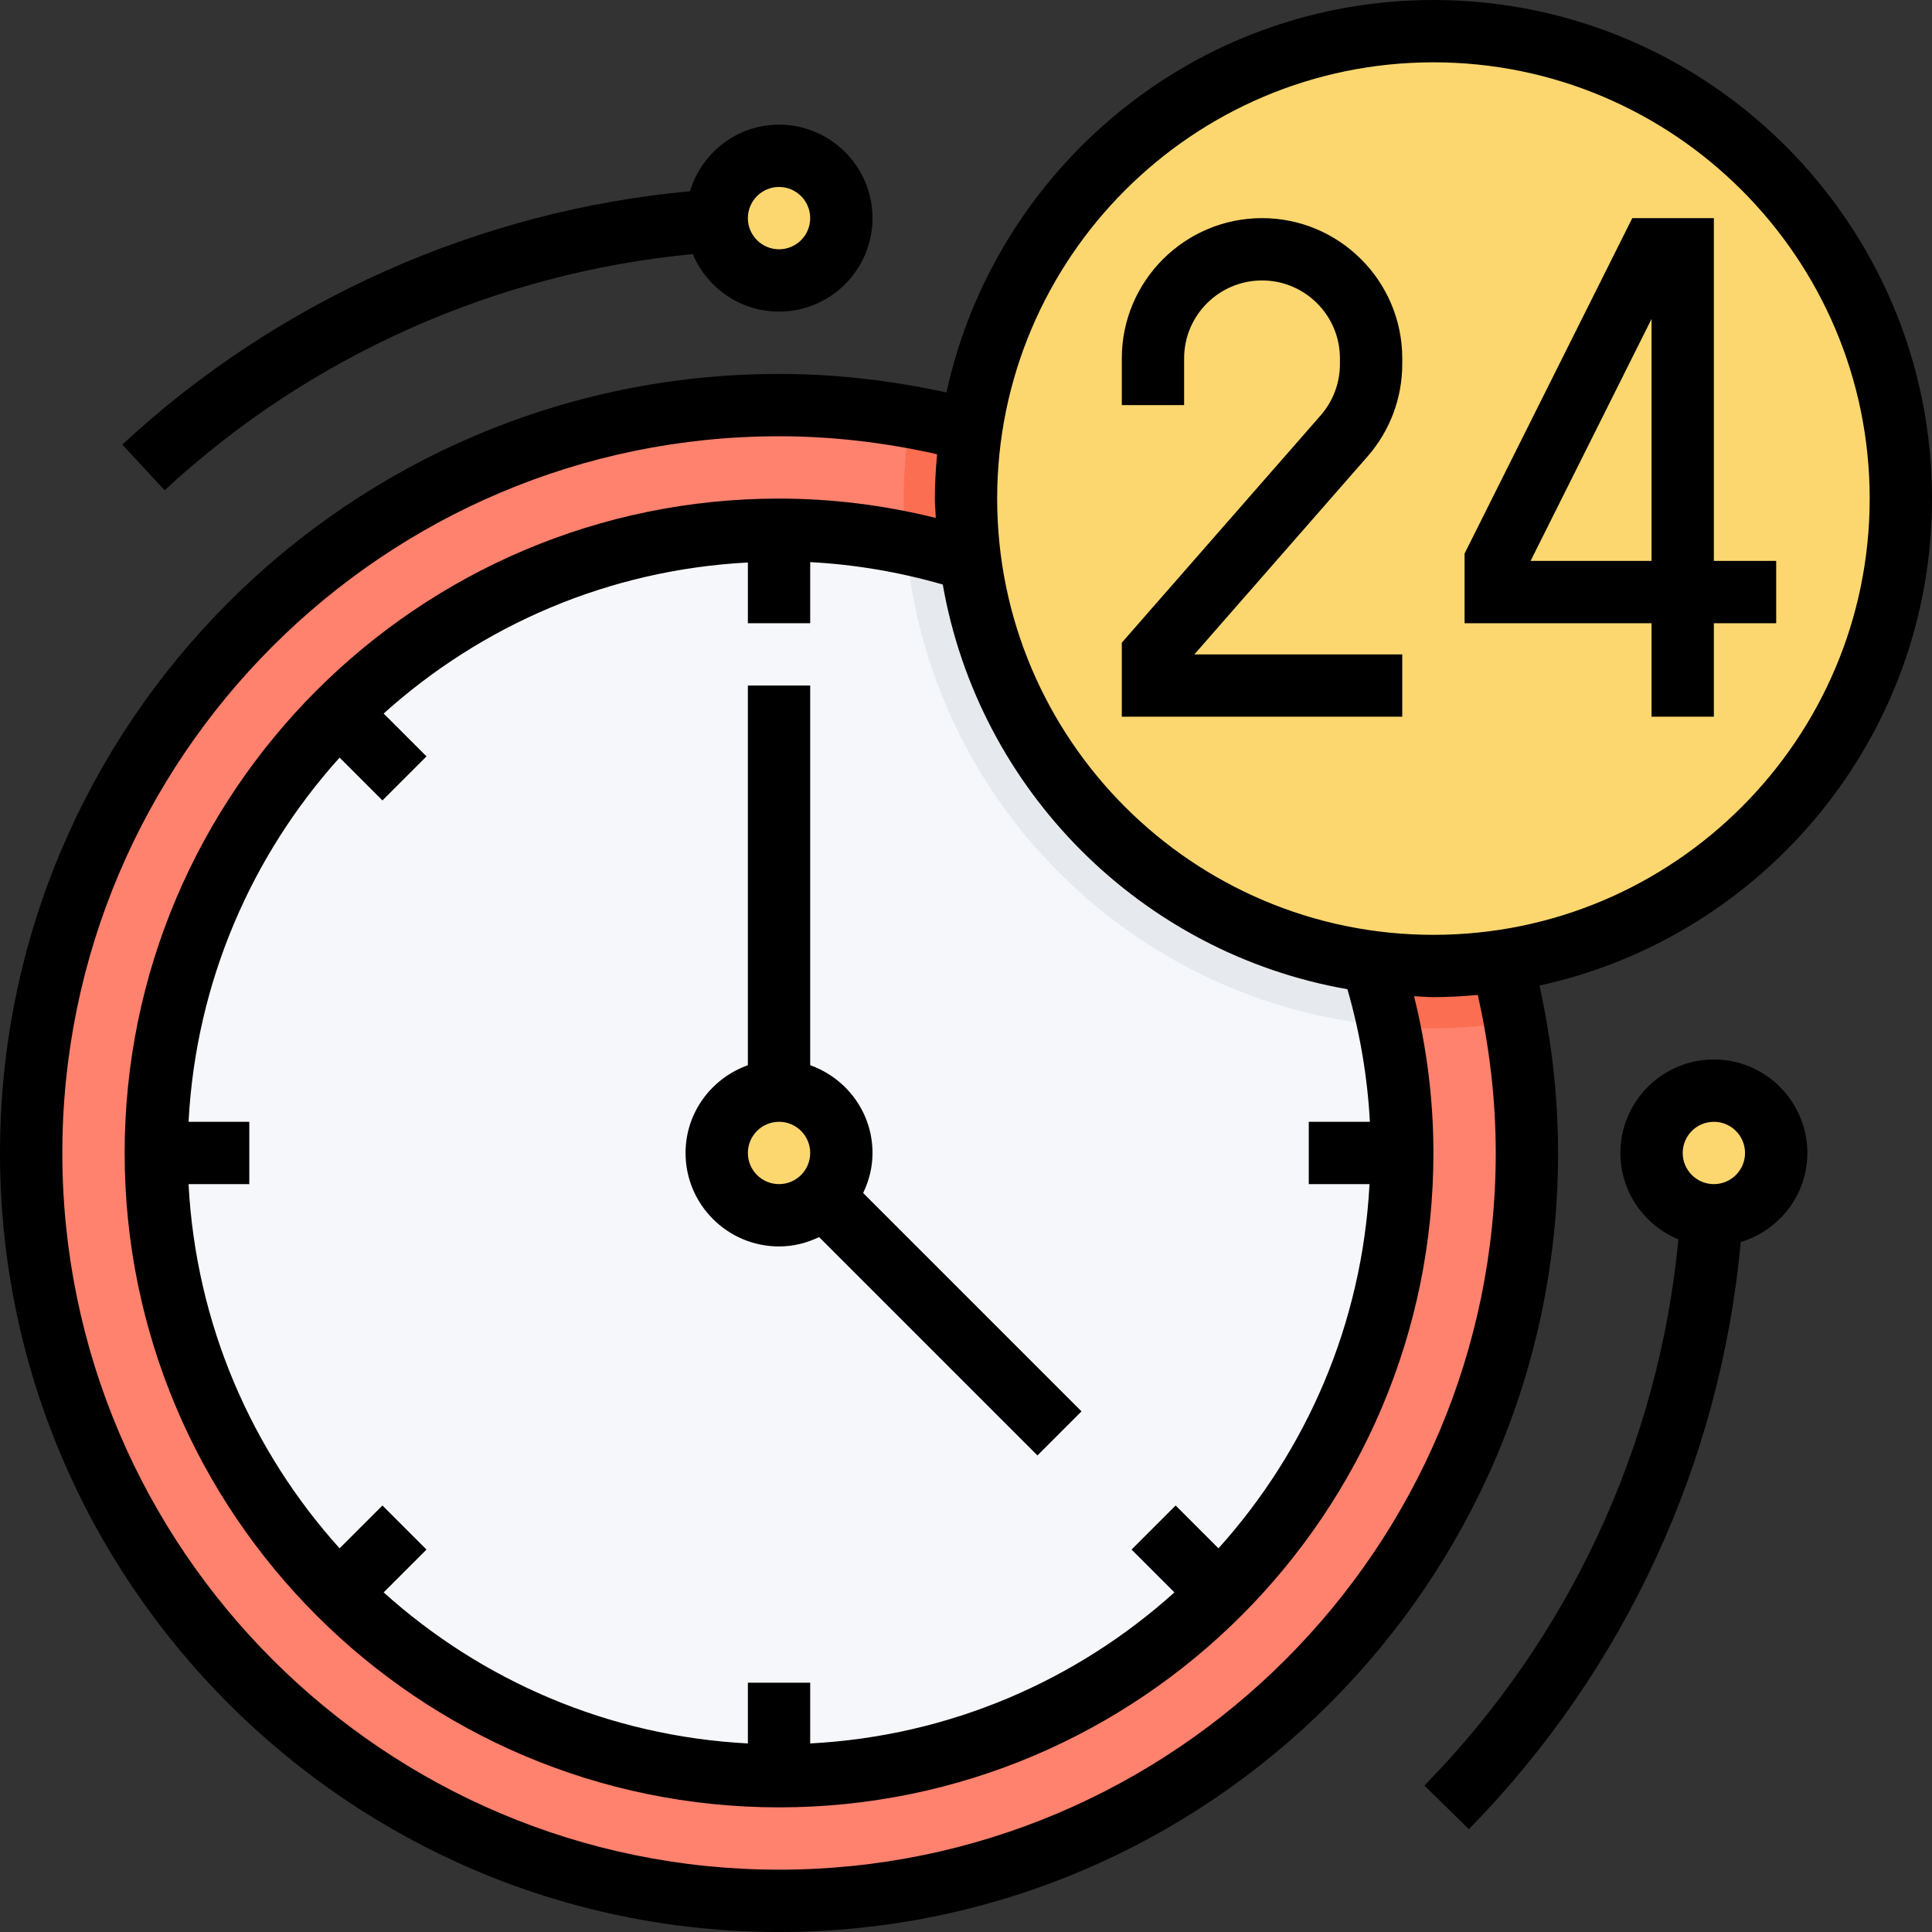
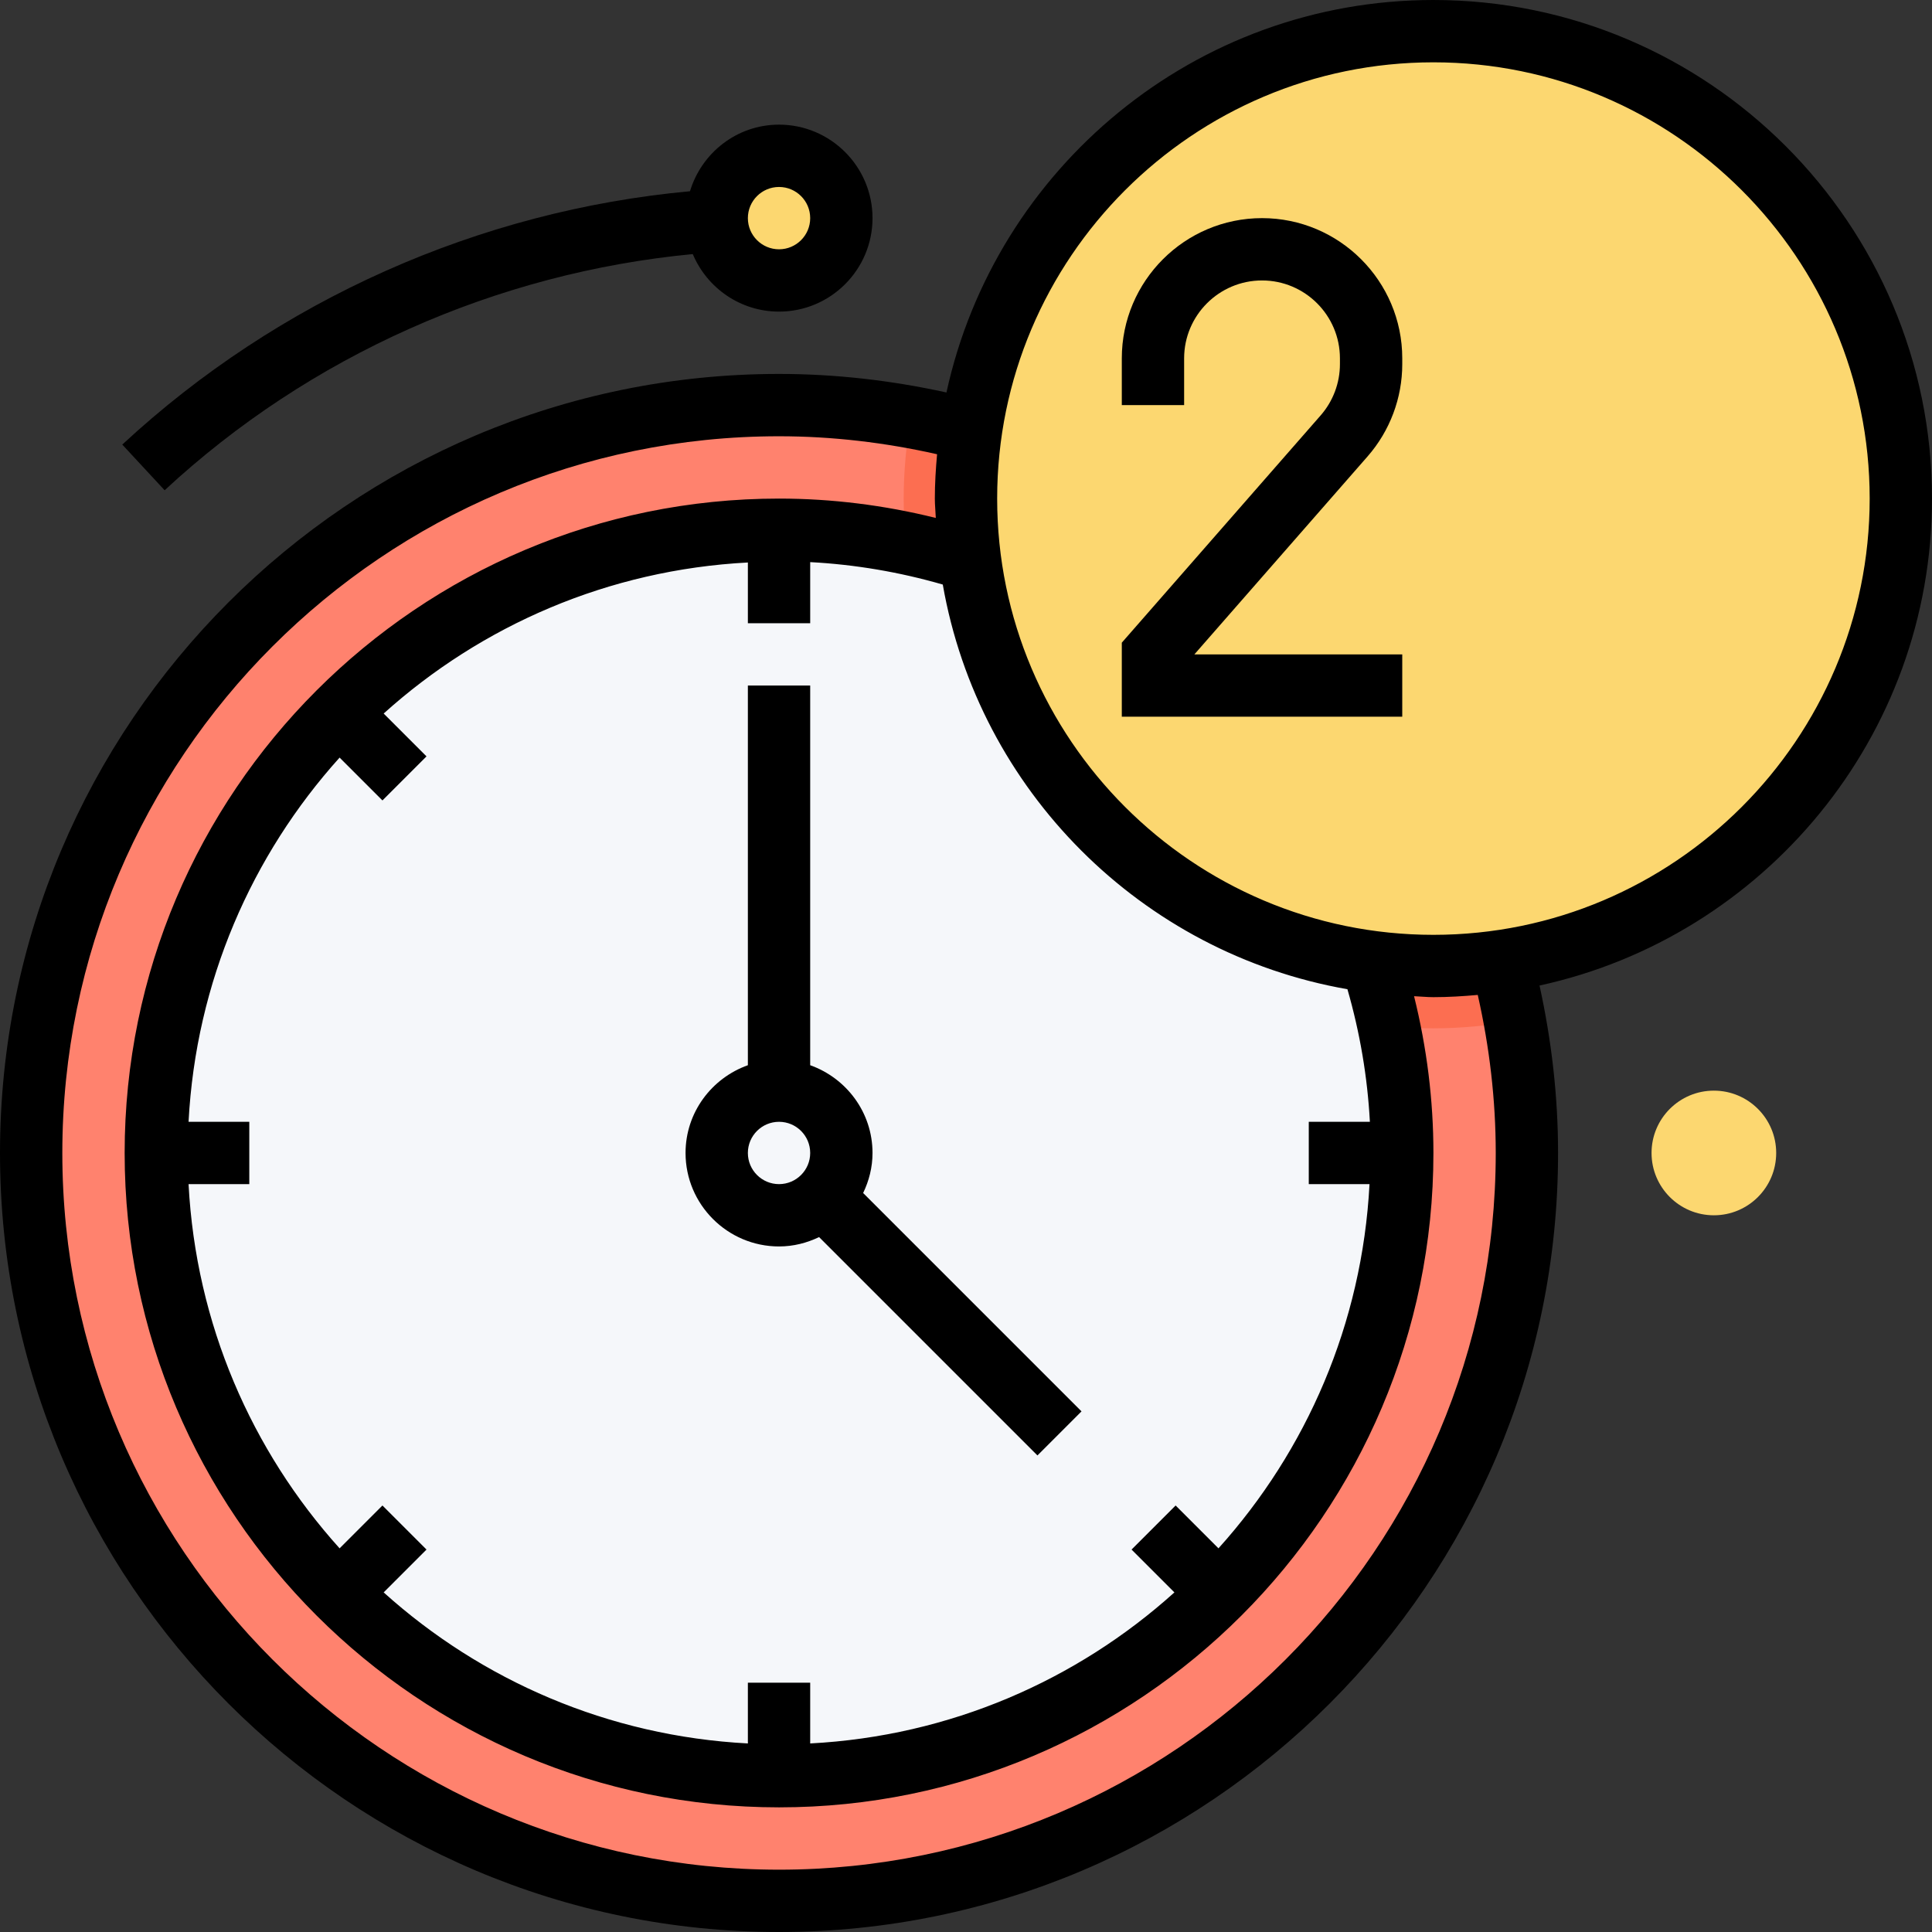
<svg xmlns="http://www.w3.org/2000/svg" height="496pt" viewBox="0 0 496 496" width="496pt">
  <rect x="0" y="0" width="496" height="496" fill="#333333" stroke="none" />
  <path d="m249.426 110.457c-15.777-4.191-32.328-6.457-49.426-6.457-106.039 0-192 85.961-192 192s85.961 192 192 192 192-85.961 192-192c0-17.098-2.266-33.648-6.457-49.426zm0 0" fill="#ff826e" />
  <path d="m388.93 262.215c-.945-5.277-2.027-10.512-3.387-15.641l-136.117-136.117c-5.129-1.359-10.363-2.441-15.641-3.387-1.066 6.84-1.785 13.793-1.785 20.93 0 74.992 61.008 136 136 136 7.137 0 14.09-.719 20.93-1.785zm0 0" fill="#fc6e51" />
  <path d="m249.152 143.77c-15.496-5-32-7.77-49.152-7.77-88.367 0-160 71.633-160 160s71.633 160 160 160 160-71.633 160-160c0-17.16-2.77-33.656-7.777-49.16zm0 0" fill="#f5f7fa" />
-   <path d="m232.574 139.48c5.547 65.832 58.113 118.391 123.93 123.934-1.168-5.621-2.535-11.176-4.281-16.574l-103.07-103.07c-5.391-1.746-10.953-3.105-16.578-4.289zm0 0" fill="#e6e9ed" />
  <g fill="#fcd770">
    <path d="m488 128c0 66.273-53.727 120-120 120s-120-53.727-120-120 53.727-120 120-120 120 53.727 120 120zm0 0" />
-     <path d="m216 296c0 8.836-7.164 16-16 16s-16-7.164-16-16 7.164-16 16-16 16 7.164 16 16zm0 0" />
    <path d="m456 296c0 8.836-7.164 16-16 16s-16-7.164-16-16 7.164-16 16-16 16 7.164 16 16zm0 0" />
    <path d="m216 56c0 8.836-7.164 16-16 16s-16-7.164-16-16 7.164-16 16-16 16 7.164 16 16zm0 0" />
  </g>
  <path d="m360 168h-53.367l44.457-50.816c5.742-6.559 8.91-14.984 8.91-23.703v-1.48c0-19.848-16.152-36-36-36s-36 16.152-36 36v12h16v-12c0-11.031 8.969-20 20-20s20 8.969 20 20v1.48c0 4.848-1.762 9.52-4.953 13.168l-51.047 58.344v19.008h72zm0 0" />
-   <path d="m424 184h16v-24h16v-16h-16v-88h-20.945l-43.055 86.113v17.887h48zm-31.055-40 31.055-62.113v62.113zm0 0" />
  <path d="m395.238 253.016c57.531-12.527 100.762-63.793 100.762-125.016 0-70.574-57.426-128-128-128-61.223 0-112.488 43.23-125.016 100.762-14.121-3.105-28.527-4.762-42.984-4.762-110.281 0-200 89.719-200 200s89.719 200 200 200 200-89.719 200-200c0-14.457-1.656-28.863-4.762-42.984zm-27.238-237.016c61.762 0 112 50.238 112 112s-50.238 112-112 112-112-50.238-112-112 50.238-112 112-112zm-16.312 272h-15.688v16h15.594c-1.883 35.871-16.195 68.426-38.777 93.504l-11-11-11.312 11.312 11 11c-25.078 22.59-57.633 36.895-93.504 38.777v-15.594h-16v15.594c-35.871-1.883-68.426-16.195-93.504-38.777l11-11-11.312-11.312-11 11c-22.59-25.078-36.895-57.633-38.777-93.504h15.594v-16h-15.594c1.883-35.871 16.195-68.426 38.777-93.504l11 11 11.312-11.312-11-11c25.078-22.59 57.633-36.895 93.504-38.777v15.594h16v-15.688c11.504.609 22.895 2.543 34.039 5.758 9.25 52.891 50.992 94.633 103.883 103.891 3.215 11.145 5.148 22.535 5.766 34.039zm-151.688 192c-101.465 0-184-82.535-184-184s82.535-184 184-184c13.648 0 27.258 1.609 40.574 4.617-.336 3.758-.574 7.543-.574 11.383 0 1.672.184 3.305.246 4.969-13.199-3.273-26.688-4.969-40.246-4.969-92.633 0-168 75.367-168 168s75.367 168 168 168 168-75.367 168-168c0-13.566-1.695-27.055-4.969-40.246 1.656.062 3.289.246 4.969.246 3.84 0 7.625-.238 11.383-.574 3.008 13.316 4.617 26.926 4.617 40.574 0 101.465-82.535 184-184 184zm0 0" />
  <path d="m224 296c0-10.414-6.711-19.215-16-22.527v-97.473h-16v97.473c-9.289 3.312-16 12.113-16 22.527 0 13.23 10.77 24 24 24 3.695 0 7.152-.902 10.281-2.406l56.062 56.062 11.312-11.312-56.062-56.062c1.504-3.129 2.406-6.586 2.406-10.281zm-32 0c0-4.414 3.586-8 8-8s8 3.586 8 8-3.586 8-8 8-8-3.586-8-8zm0 0" />
-   <path d="m440 272c-13.23 0-24 10.77-24 24 0 10.008 6.168 18.594 14.895 22.184-5.016 52.672-27.992 102.25-65.215 140.215l11.426 11.203c39.992-40.785 64.59-94.105 69.797-150.738 9.859-2.984 17.098-12.039 17.098-22.863 0-13.23-10.77-24-24-24zm0 32c-4.414 0-8-3.586-8-8s3.586-8 8-8 8 3.586 8 8-3.586 8-8 8zm0 0" />
  <path d="m42.266 125.863c37.262-34.566 85.207-55.824 135.59-60.633 3.633 8.664 12.184 14.77 22.145 14.77 13.23 0 24-10.77 24-24s-10.77-24-24-24c-10.816 0-19.879 7.238-22.863 17.098-54.168 4.992-105.711 27.91-145.746 65.039zm157.734-77.863c4.414 0 8 3.586 8 8s-3.586 8-8 8-8-3.586-8-8 3.586-8 8-8zm0 0" />
</svg>